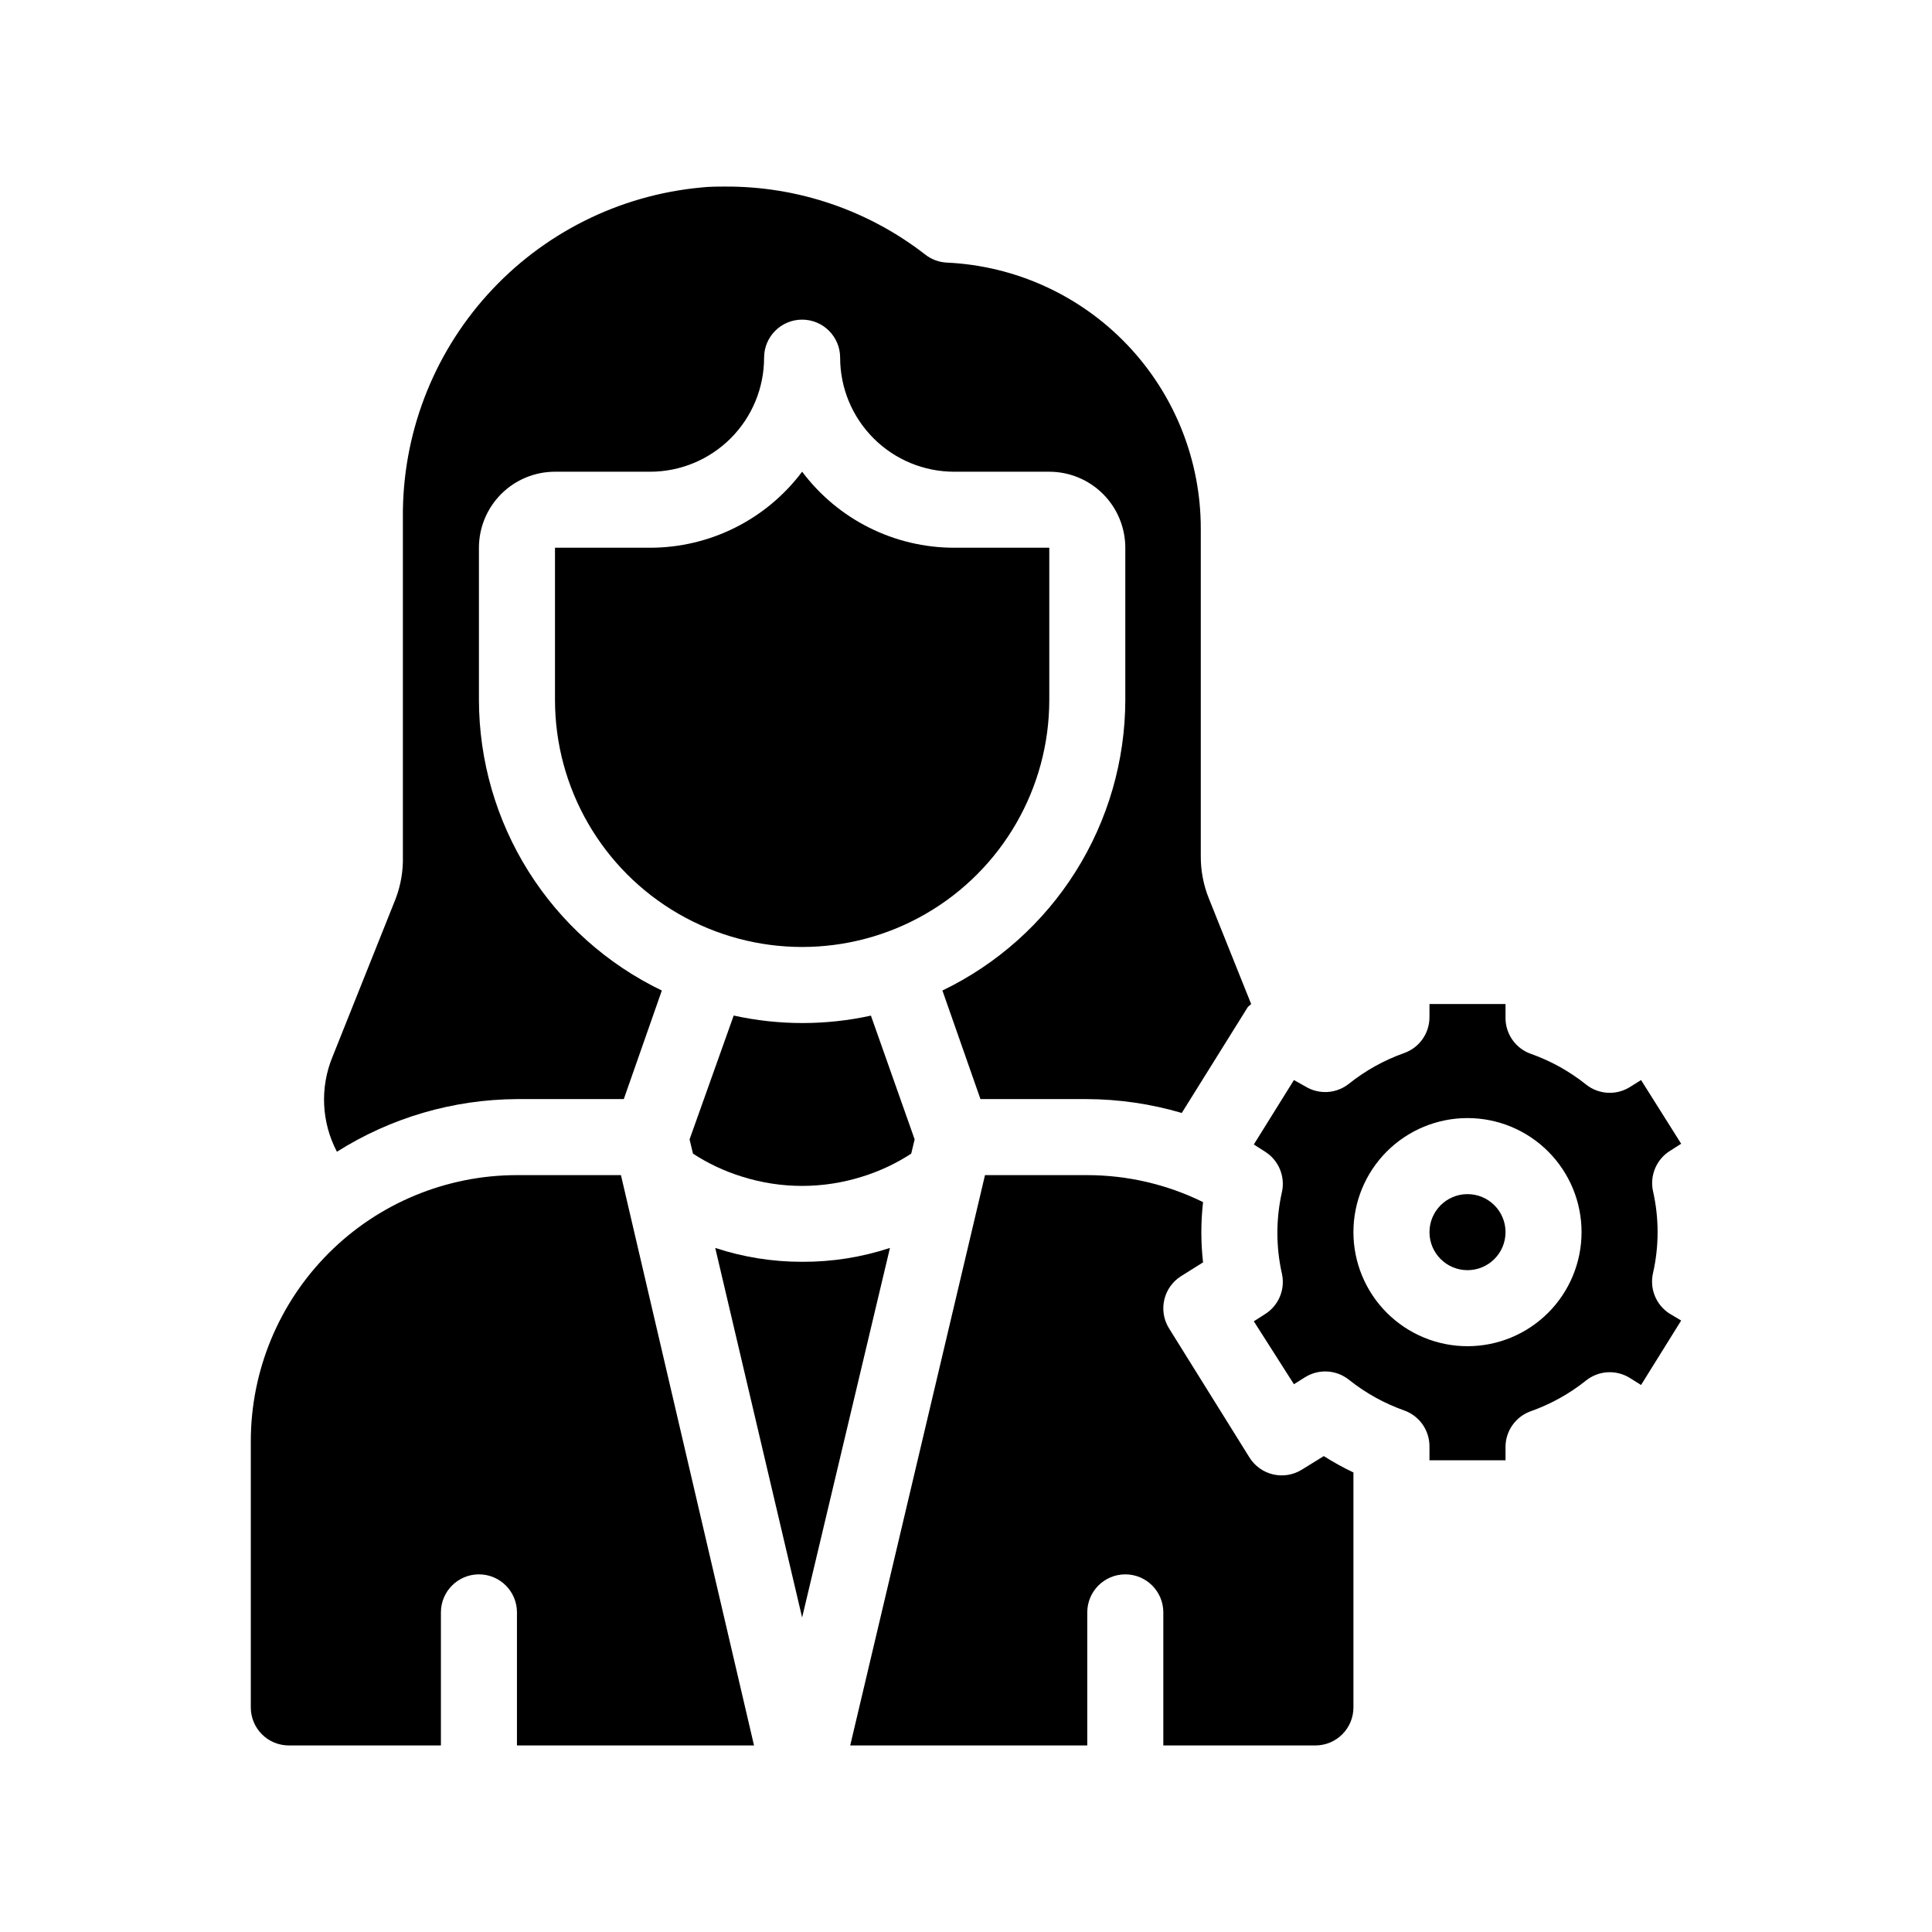
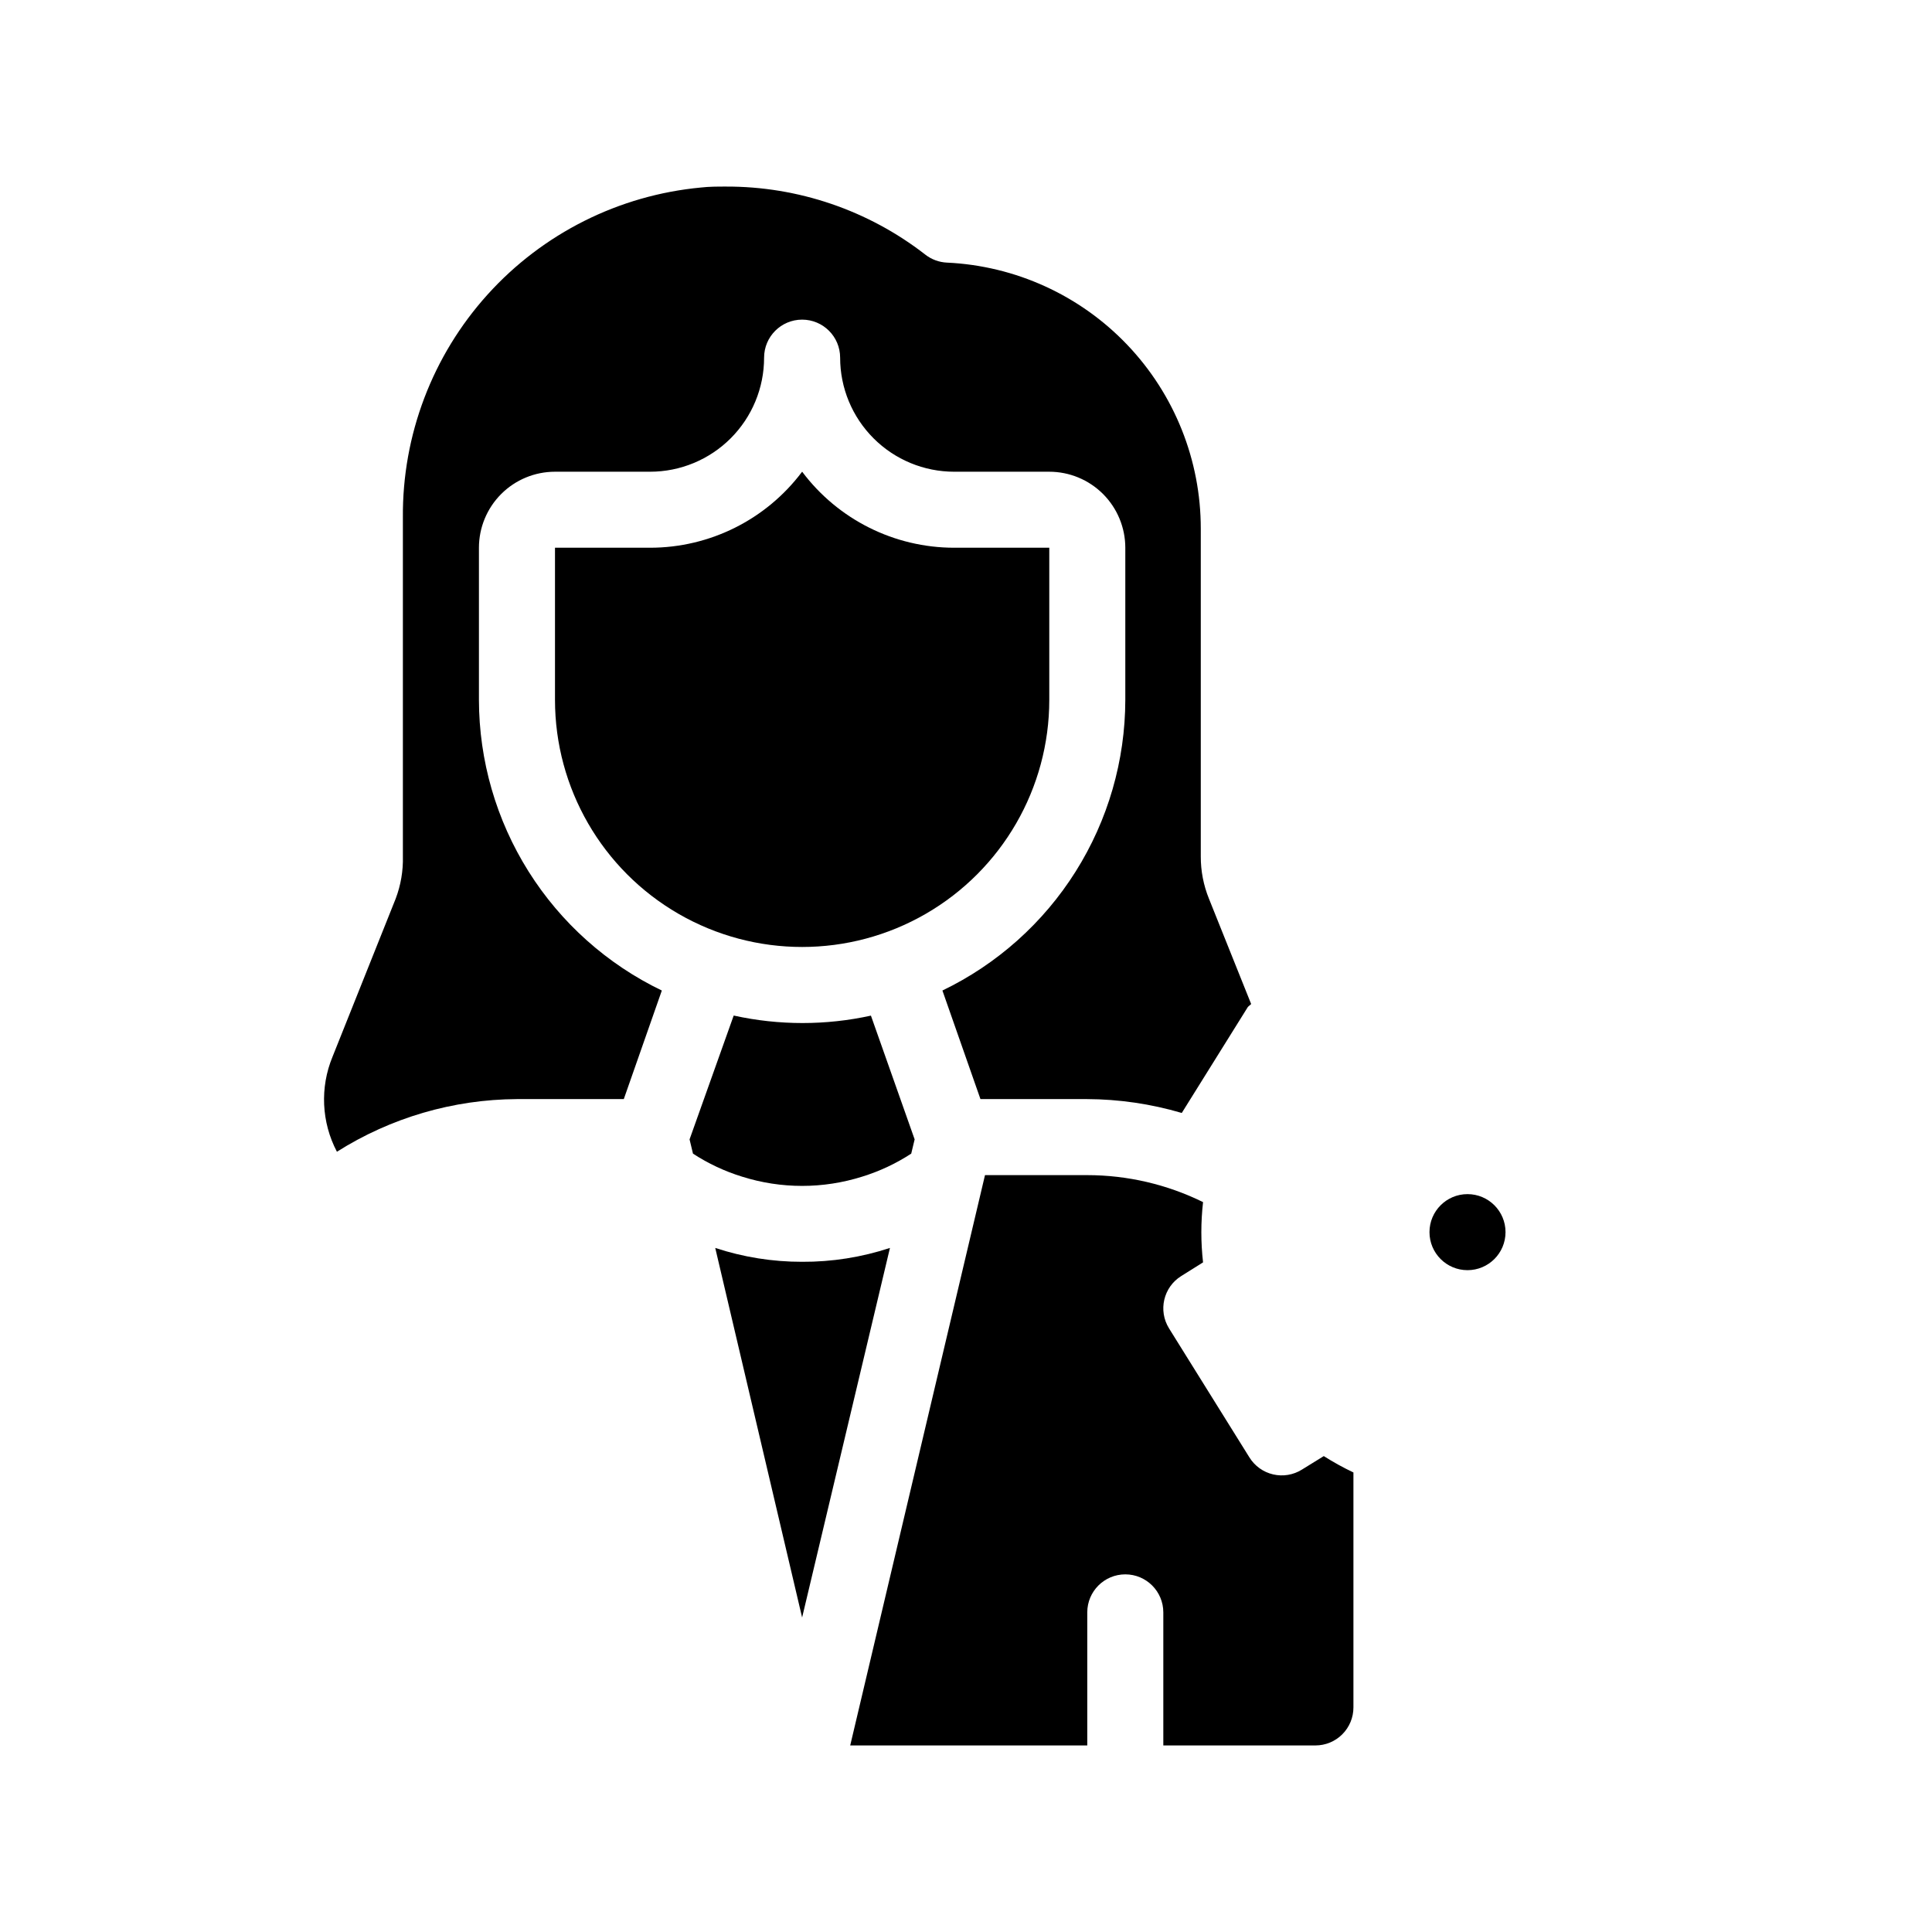
<svg xmlns="http://www.w3.org/2000/svg" fill="#000000" width="800px" height="800px" version="1.1" viewBox="144 144 512 512">
  <g>
    <path d="m281 435.27h28.312l10.078-28.766v-0.004c-14.504-6.988-26.742-17.918-35.312-31.543-8.574-13.625-13.133-29.391-13.156-45.488v-40.305c0-5.344 2.125-10.469 5.902-14.25 3.781-3.777 8.906-5.902 14.25-5.902h25.191c8.016 0 15.707-3.184 21.375-8.855 5.668-5.668 8.852-13.355 8.852-21.371 0-5.566 4.512-10.078 10.078-10.078 5.566 0 10.074 4.512 10.074 10.078 0 8.016 3.188 15.703 8.855 21.371 5.668 5.672 13.359 8.855 21.375 8.855h25.191c5.344 0 10.469 2.125 14.25 5.902 3.777 3.781 5.902 8.906 5.902 14.25v40.305c-0.023 16.098-4.582 31.863-13.156 45.488-8.57 13.625-20.809 24.555-35.312 31.543l10.078 28.766h28.164v0.004c8.527 0.027 17.008 1.266 25.188 3.676l17.531-28.113 0.859-0.754-11.184-27.91c-1.449-3.566-2.184-7.387-2.168-11.234v-86.809c0.02-18.152-6.961-35.613-19.488-48.75-12.527-13.137-29.637-20.938-47.77-21.781-2.09-0.094-4.094-0.832-5.742-2.117-15.121-11.758-33.746-18.109-52.902-18.035-2.168 0-4.383 0-6.551 0.25-21.727 2.031-41.906 12.148-56.535 28.344-14.629 16.195-22.645 37.293-22.461 59.117v89.781c0.098 3.832-0.551 7.648-1.914 11.234l-16.727 41.867c-3.371 8.152-2.945 17.379 1.16 25.188 14.281-9.027 30.812-13.863 47.711-13.953z" />
-     <path d="m281 455.42c-18.707 0-36.648 7.43-49.875 20.66-13.227 13.227-20.66 31.168-20.66 49.871v70.535c0 2.672 1.062 5.234 2.953 7.125 1.887 1.891 4.453 2.949 7.125 2.949h40.305v-35.266c0-5.562 4.512-10.074 10.074-10.074 5.566 0 10.078 4.512 10.078 10.074v35.266h62.824l-35.266-151.14z" />
    <path d="m489.02 533.46c-2.273 1.422-5.016 1.879-7.625 1.273-2.609-0.602-4.867-2.223-6.281-4.496l-21.312-34.207v-0.004c-2.926-4.719-1.484-10.91 3.227-13.855l5.793-3.629v0.004c-0.605-5.309-0.605-10.664 0-15.973-9.547-4.699-20.043-7.144-30.684-7.152h-27.105l-35.719 151.14h62.824v-35.266c0-5.562 4.512-10.074 10.078-10.074 5.562 0 10.074 4.512 10.074 10.074v35.266h40.305c2.672 0 5.238-1.059 7.125-2.949 1.891-1.891 2.953-4.453 2.953-7.125v-62.27c-2.707-1.285-5.332-2.734-7.859-4.336z" />
    <path d="m356.57 478.39c-7.82 0.012-15.594-1.227-23.023-3.676l23.023 97.941 23.277-97.941c-7.512 2.473-15.371 3.715-23.277 3.676z" />
    <path d="m422.07 329.46v-40.305h-25.191c-15.859 0-30.789-7.465-40.305-20.152-9.516 12.688-24.445 20.152-40.305 20.152h-25.191v40.305c0 23.398 12.484 45.02 32.75 56.723 20.262 11.699 45.23 11.699 65.492 0 20.266-11.703 32.75-33.324 32.75-56.723z" />
    <path d="m338.43 413.15-11.688 32.797 0.906 3.777c4.027 2.629 8.402 4.68 12.996 6.098 10.363 3.273 21.48 3.273 31.844 0 4.594-1.418 8.969-3.469 12.996-6.098l0.906-3.777-11.586-32.797c-11.949 2.621-24.324 2.621-36.273 0z" />
-     <path d="m582.07 481.36c1.613-7.129 1.613-14.531 0-21.664-0.918-4.176 0.898-8.477 4.535-10.73l2.922-1.863-10.629-16.879-2.973 1.863c-3.637 2.262-8.305 1.98-11.641-0.703-4.383-3.5-9.32-6.242-14.609-8.113-4.008-1.426-6.691-5.215-6.699-9.469v-3.731h-20.152v3.527c-0.012 4.254-2.691 8.047-6.703 9.473-5.285 1.871-10.223 4.613-14.609 8.109-3.336 2.684-8.004 2.969-11.637 0.707l-2.973-1.664-10.629 17.078 2.922 1.863v0.004c3.633 2.25 5.453 6.555 4.531 10.73-1.609 7.129-1.609 14.531 0 21.664 0.922 4.176-0.898 8.477-4.531 10.73l-2.922 1.863 10.629 16.676 2.973-1.863c3.633-2.262 8.301-1.977 11.637 0.707 4.387 3.496 9.324 6.238 14.609 8.109 4.012 1.426 6.691 5.215 6.703 9.473v3.727h20.152v-3.527c0.008-4.254 2.691-8.043 6.699-9.469 5.289-1.875 10.227-4.613 14.609-8.113 3.336-2.684 8.004-2.965 11.641-0.703l2.973 1.863 10.629-17.078-3.125-1.867c-3.559-2.309-5.289-6.598-4.332-10.73zm-49.172 19.398c-8.016 0-15.703-3.188-21.375-8.855-5.668-5.668-8.852-13.355-8.852-21.375 0-8.016 3.184-15.707 8.852-21.375 5.672-5.668 13.359-8.852 21.375-8.852 8.02 0 15.707 3.184 21.375 8.852 5.668 5.668 8.855 13.359 8.855 21.375 0 8.02-3.188 15.707-8.855 21.375-5.668 5.668-13.355 8.855-21.375 8.855z" />
    <path d="m542.98 470.53c0 5.566-4.512 10.078-10.078 10.078-5.562 0-10.074-4.512-10.074-10.078 0-5.562 4.512-10.074 10.074-10.074 5.566 0 10.078 4.512 10.078 10.074" />
  </g>
</svg>